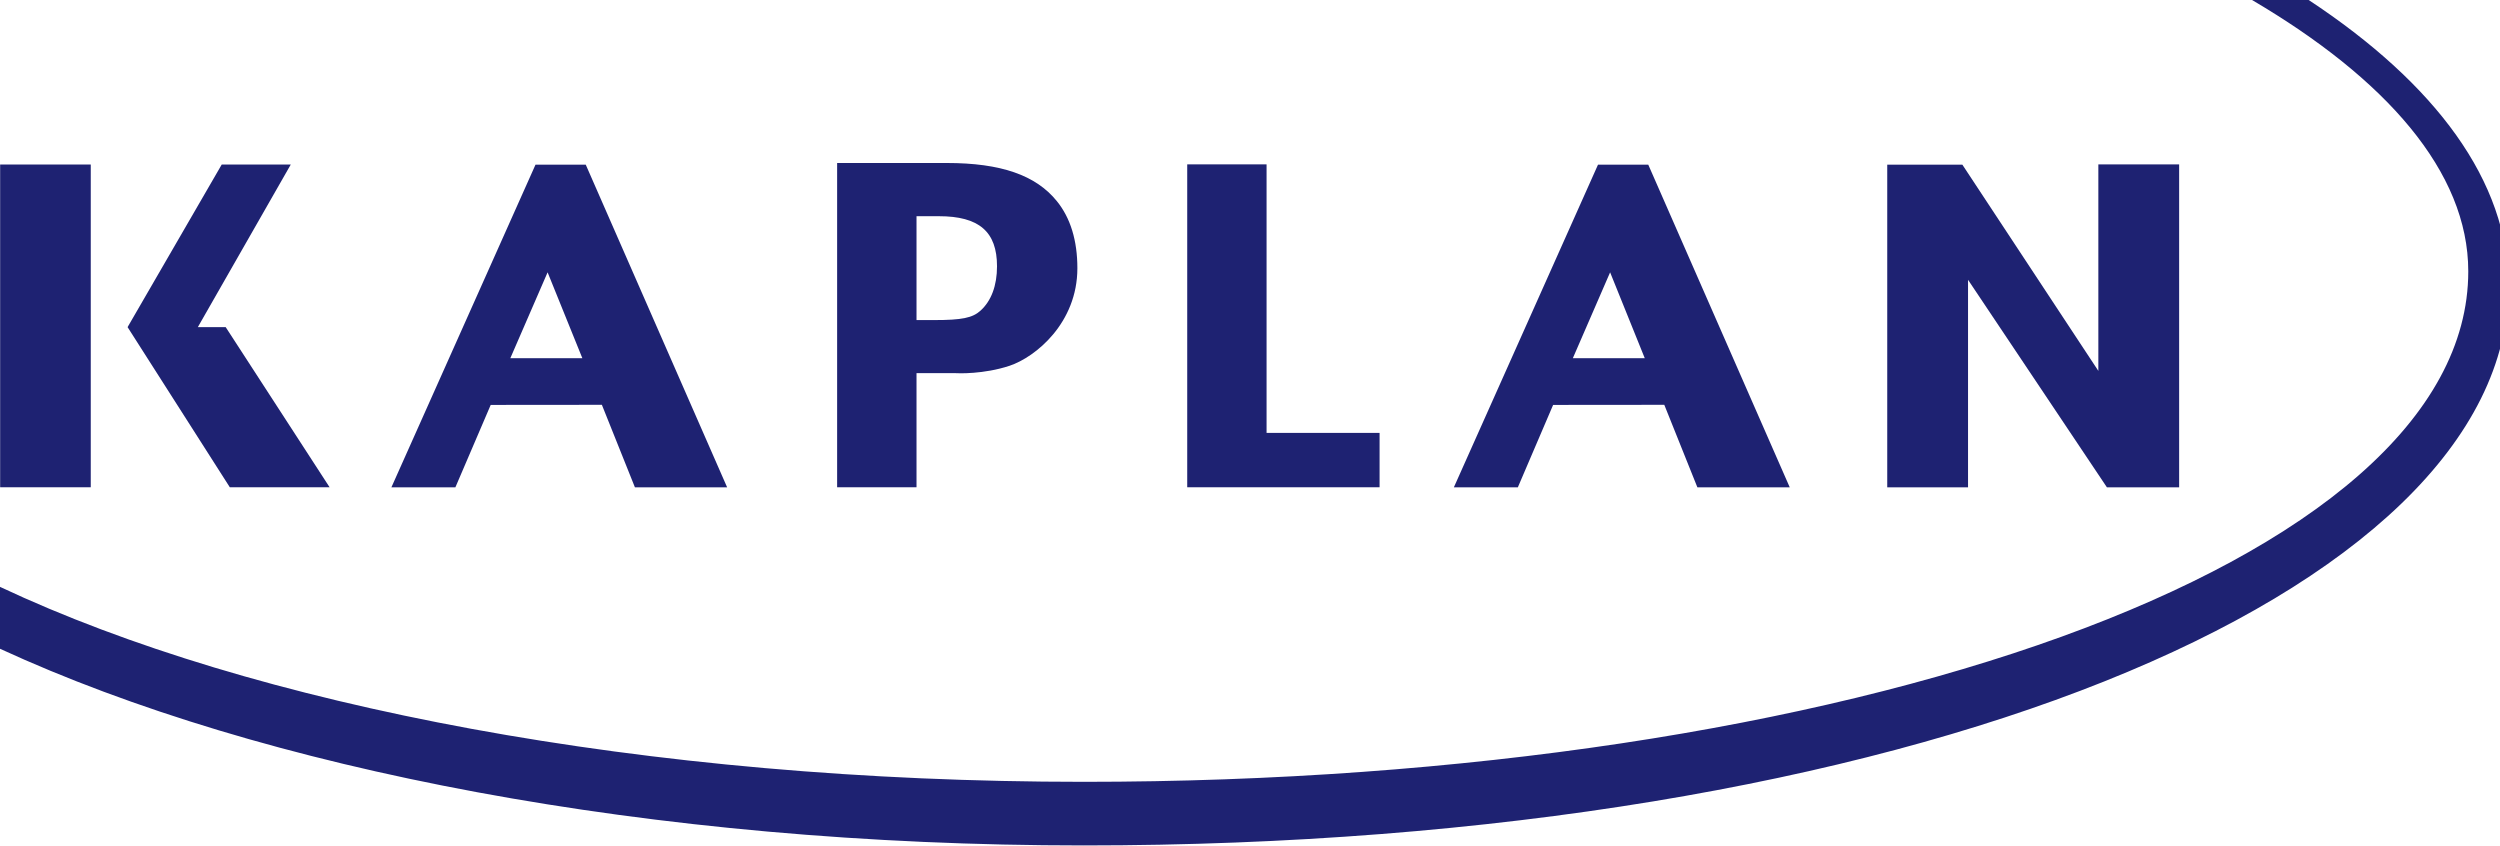
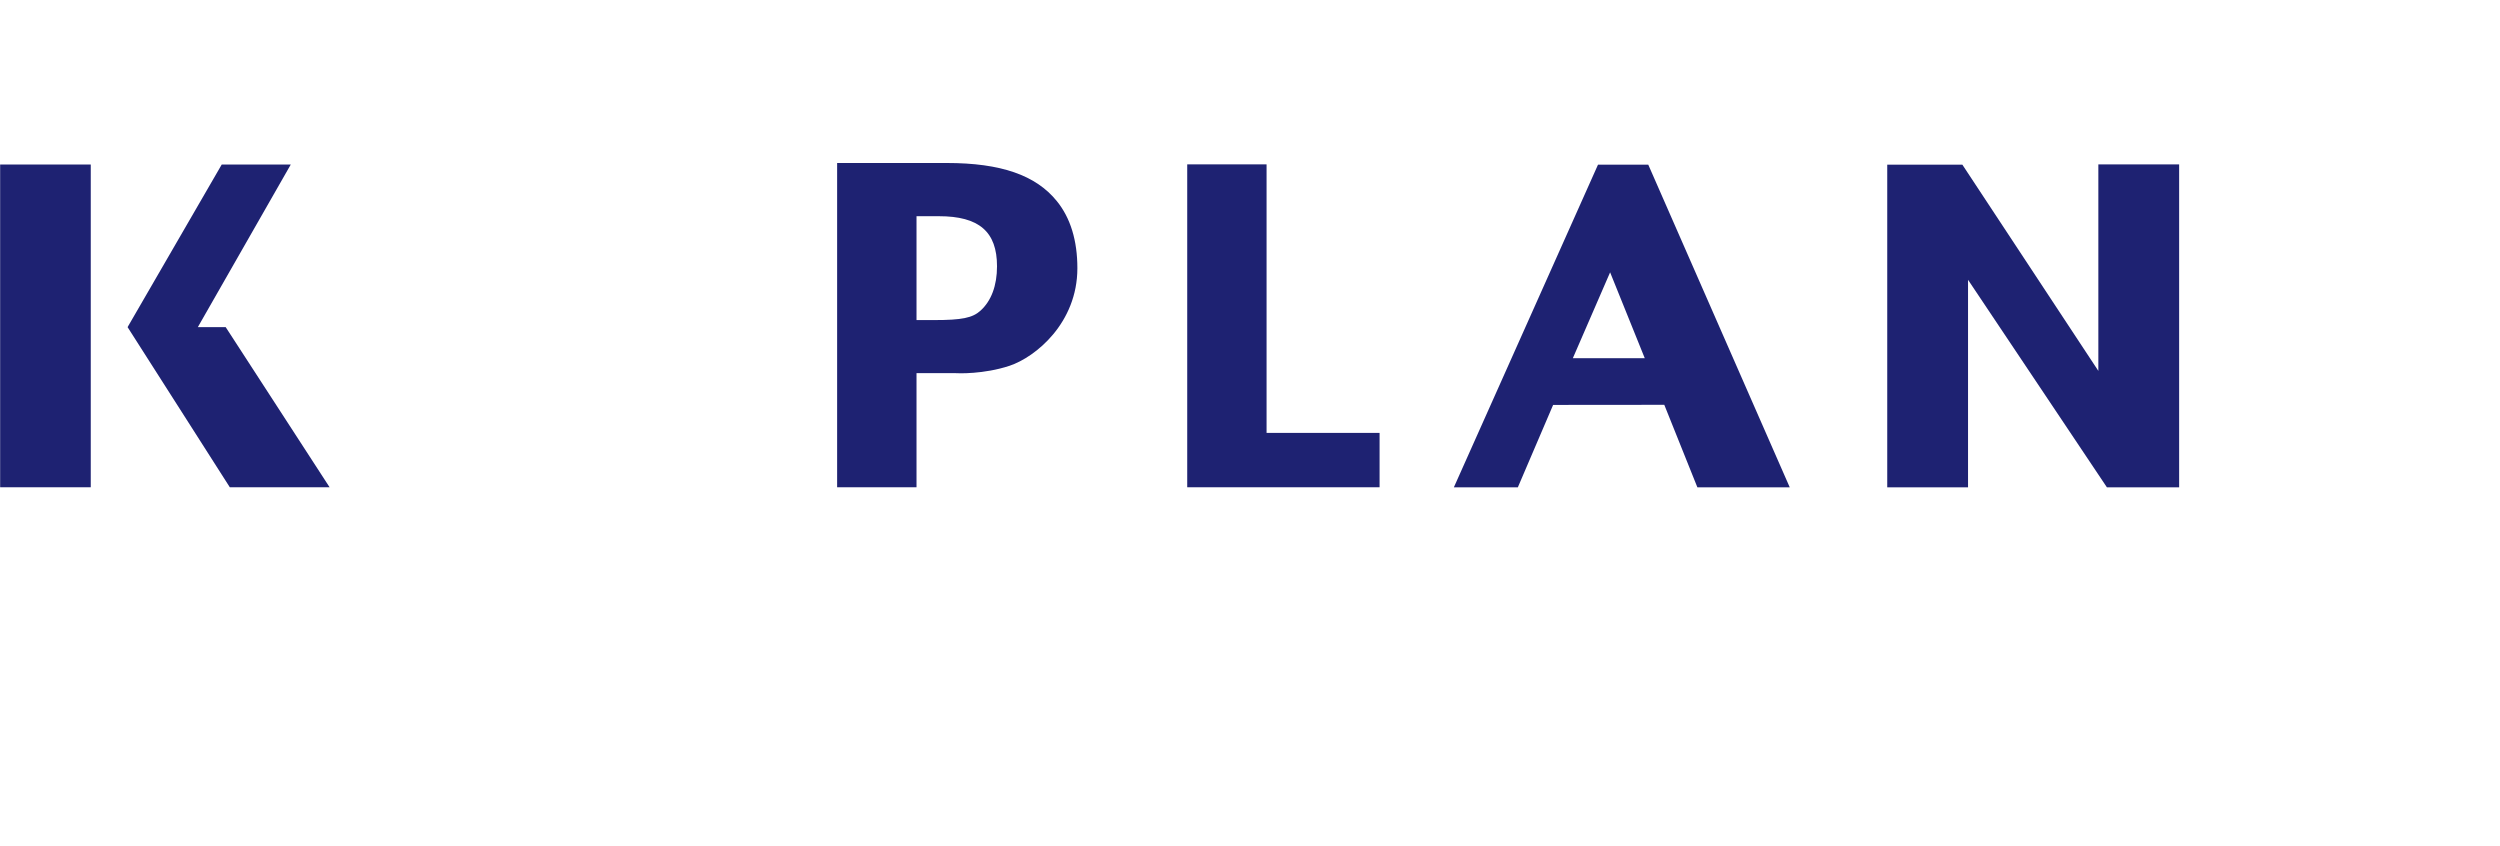
<svg xmlns="http://www.w3.org/2000/svg" width="201pt" height="68pt" viewBox="0 0 201 68" version="1.1">
  <g id="surface1">
    <path style=" stroke:none;fill-rule:nonzero;fill:rgb(11.765%,13.333%,44.706%);fill-opacity:1;" d="M 0.012 13.227 L 0.012 39.176 L 7.297 39.176 L 7.297 13.227 Z M 0.012 13.227 " />
    <path style=" stroke:none;fill-rule:nonzero;fill:rgb(11.765%,13.333%,44.706%);fill-opacity:1;" d="M 18.145 26.301 L 15.906 26.301 L 23.379 13.227 L 17.828 13.227 C 17.828 13.234 10.258 26.301 10.258 26.301 L 18.477 39.176 L 26.5 39.176 Z M 18.145 26.301 " />
-     <path style=" stroke:none;fill-rule:nonzero;fill:rgb(11.765%,13.333%,44.706%);fill-opacity:1;" d="M 168.707 13.215 C 168.707 13.215 168.707 26.254 168.707 29.82 C 166.641 26.699 157.773 13.238 157.773 13.238 L 151.734 13.238 L 151.734 39.18 L 158.23 39.18 C 158.23 39.18 158.23 26.039 158.23 22.496 C 160.301 25.582 169.395 39.18 169.395 39.18 L 175.203 39.18 L 175.203 13.215 Z M 168.707 13.215 " />
+     <path style=" stroke:none;fill-rule:nonzero;fill:rgb(11.765%,13.333%,44.706%);fill-opacity:1;" d="M 168.707 13.215 C 168.707 13.215 168.707 26.254 168.707 29.82 C 166.641 26.699 157.773 13.238 157.773 13.238 L 151.734 13.238 L 151.734 39.18 L 158.23 39.18 C 158.23 39.18 158.23 26.039 158.23 22.496 C 160.301 25.582 169.395 39.18 169.395 39.18 L 175.203 39.18 L 175.203 13.215 Z " />
    <path style=" stroke:none;fill-rule:nonzero;fill:rgb(11.765%,13.333%,44.706%);fill-opacity:1;" d="M 101.832 13.215 L 95.453 13.215 L 95.453 39.176 L 110.918 39.176 L 110.918 34.805 L 101.832 34.805 Z M 101.832 13.215 " />
-     <path style=" stroke:none;fill-rule:nonzero;fill:rgb(11.765%,13.333%,44.706%);fill-opacity:1;" d="M 43.055 13.238 L 31.469 39.18 L 36.613 39.18 L 39.453 32.555 L 48.391 32.547 L 51.047 39.18 L 58.461 39.18 L 47.094 13.238 Z M 46.82 28.797 L 41.031 28.797 L 44.027 21.895 Z M 46.82 28.797 " />
    <path style=" stroke:none;fill-rule:nonzero;fill:rgb(11.765%,13.333%,44.706%);fill-opacity:1;" d="M 128.48 13.238 L 116.891 39.18 L 122.035 39.18 L 124.871 32.555 L 133.809 32.547 L 136.469 39.18 L 143.895 39.18 L 132.52 13.238 Z M 132.238 28.797 L 126.457 28.797 L 129.453 21.895 Z M 132.238 28.797 " />
    <path style=" stroke:none;fill-rule:nonzero;fill:rgb(11.765%,13.333%,44.706%);fill-opacity:1;" d="M 67.305 13.105 L 67.305 39.176 L 73.688 39.176 C 73.688 39.176 73.688 31.203 73.688 30 C 74.219 30 76.742 30 76.75 30 C 77.02 30.02 79.082 30.098 81.164 29.41 C 83.277 28.703 86.621 25.953 86.621 21.566 C 86.621 19.34 86.07 17.523 84.965 16.164 C 83.277 14.082 80.465 13.105 76.129 13.105 Z M 75.488 17.383 C 78.719 17.383 80.16 18.629 80.16 21.41 C 80.16 22.961 79.699 24.195 78.832 24.977 C 78.188 25.562 77.32 25.734 75.117 25.734 C 75.113 25.734 74.195 25.734 73.688 25.734 C 73.688 24.613 73.688 18.512 73.688 17.383 C 74.203 17.383 75.488 17.383 75.488 17.383 Z M 75.488 17.383 " />
-     <path style=" stroke:none;fill-rule:evenodd;fill:rgb(11.765%,13.333%,44.706%);fill-opacity:1;" d="M 185.617 0 L 181.062 0 C 191.809 6.316 198.449 13.801 198.449 21.816 C 198.449 45.445 148.305 62.859 87.133 62.859 C 51.793 62.859 20.301 56.734 0 47.184 L 0 52.16 C 21.008 61.836 52.254 67.973 87.129 67.973 C 153.191 67.973 201.684 47.816 201.684 22.977 C 201.684 14.582 195.82 6.727 185.617 0 Z M 185.617 0 " />
  </g>
</svg>